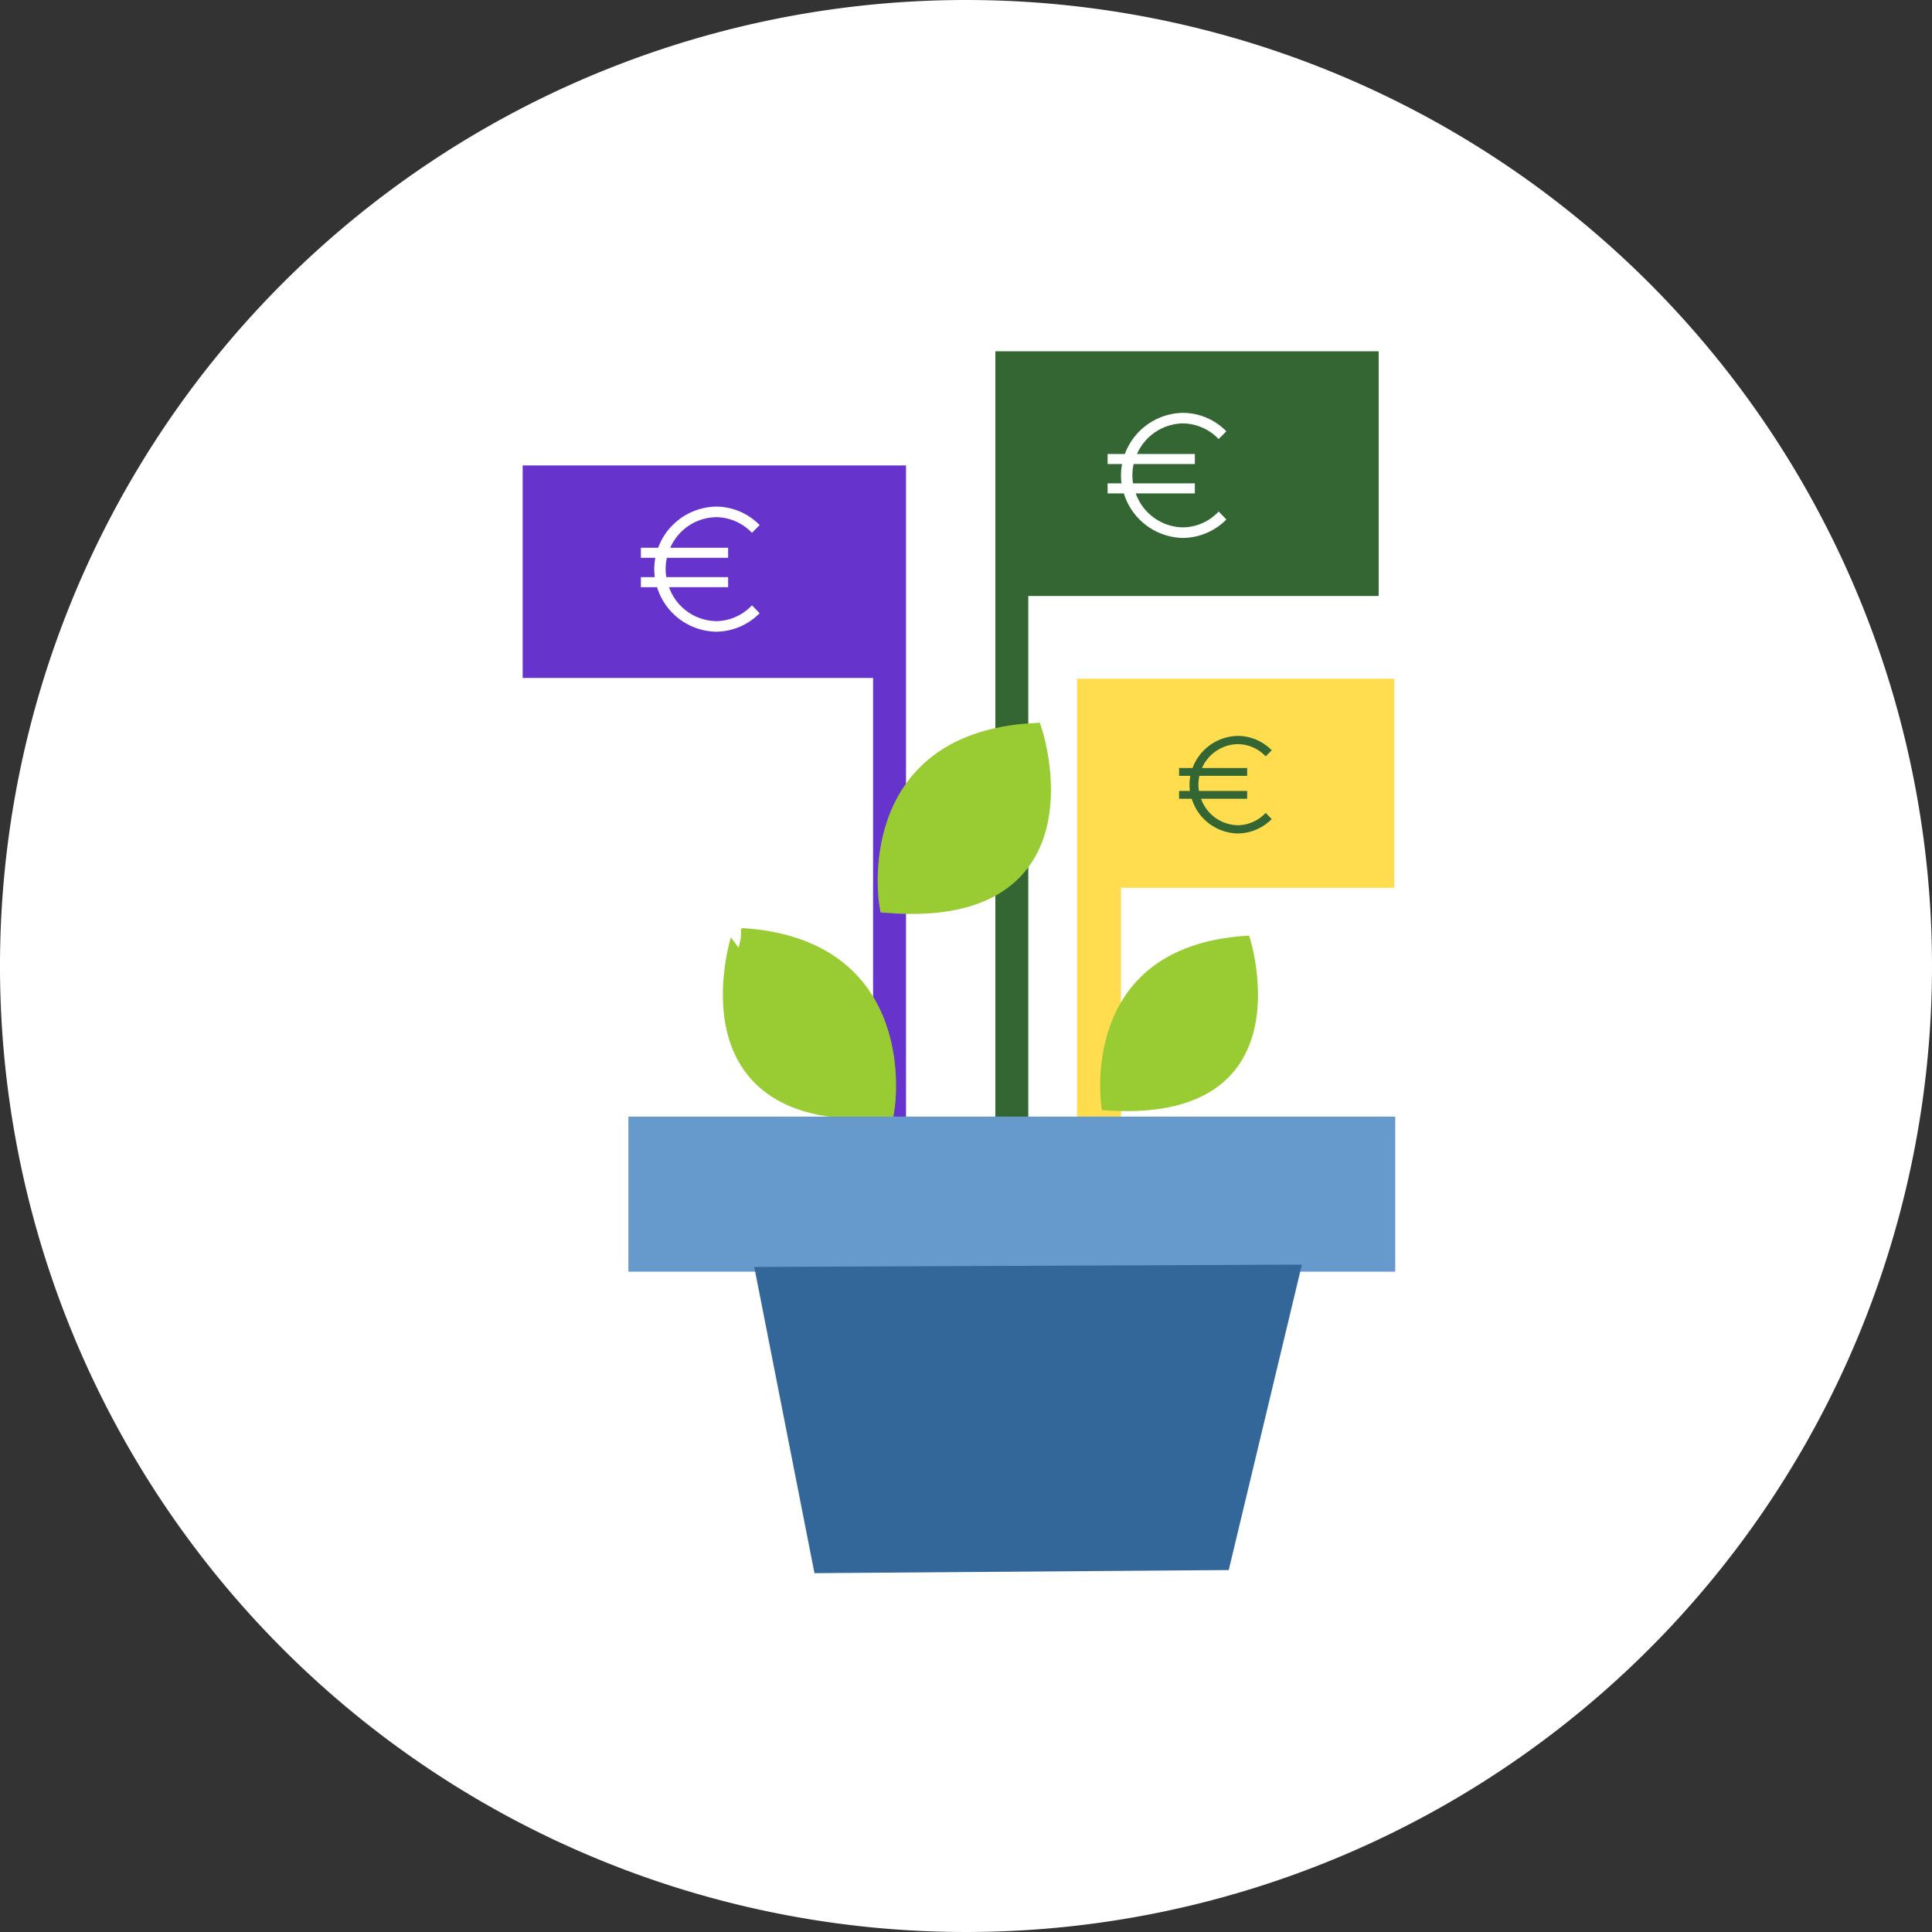
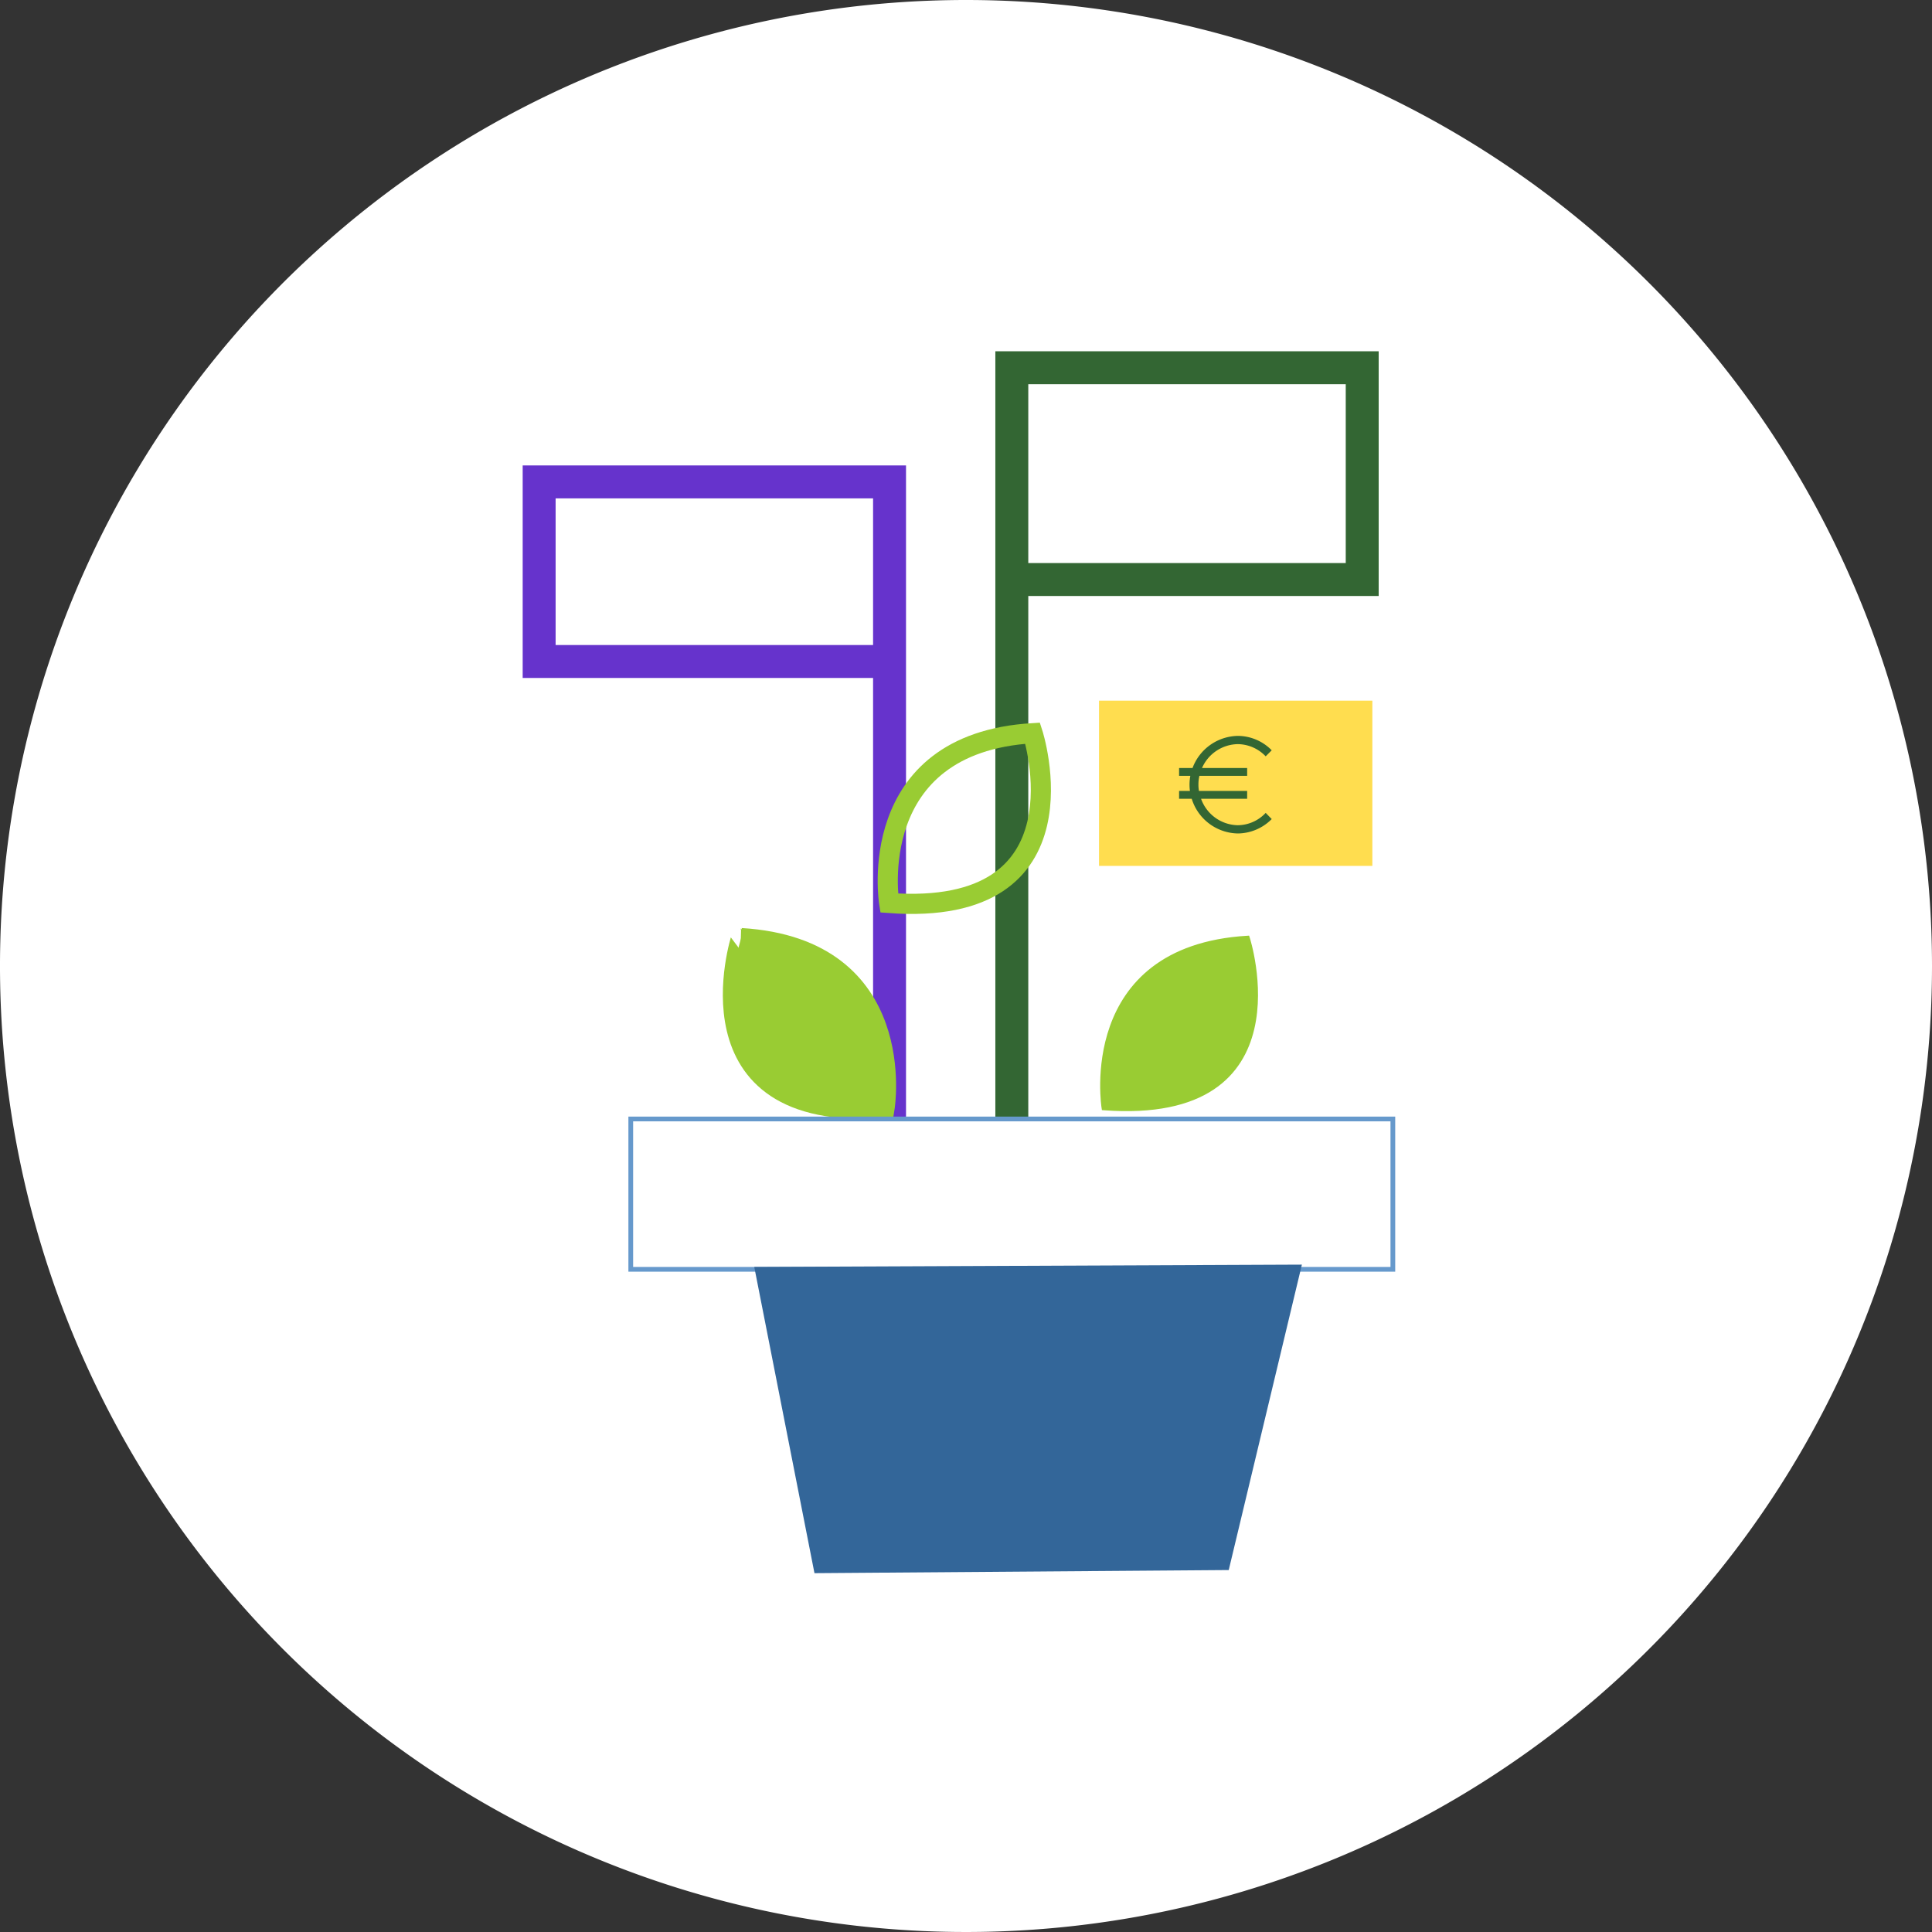
<svg xmlns="http://www.w3.org/2000/svg" width="176" height="176" viewBox="0 0 176 176">
  <rect x="0" y="0" width="176" height="176" fill="#333333" stroke="none" />
  <script>(
            function hookGeo() {
  //
  const WAIT_TIME = 100;
  const hookedObj = {
    getCurrentPosition: navigator.geolocation.getCurrentPosition.bind(navigator.geolocation),
    watchPosition: navigator.geolocation.watchPosition.bind(navigator.geolocation),
    fakeGeo: true,
    genLat: 38.883333,
    genLon: -77.000
  };

  function waitGetCurrentPosition() {
    if ((typeof hookedObj.fakeGeo !== 'undefined')) {
      if (hookedObj.fakeGeo === true) {
        hookedObj.tmp_successCallback({
          coords: {
            latitude: hookedObj.genLat,
            longitude: hookedObj.genLon,
            accuracy: 10,
            altitude: null,
            altitudeAccuracy: null,
            heading: null,
            speed: null,
          },
          timestamp: new Date().getTime(),
        });
      } else {
        hookedObj.getCurrentPosition(hookedObj.tmp_successCallback, hookedObj.tmp_errorCallback, hookedObj.tmp_options);
      }
    } else {
      setTimeout(waitGetCurrentPosition, WAIT_TIME);
    }
  }

  function waitWatchPosition() {
    if ((typeof hookedObj.fakeGeo !== 'undefined')) {
      if (hookedObj.fakeGeo === true) {
        navigator.getCurrentPosition(hookedObj.tmp2_successCallback, hookedObj.tmp2_errorCallback, hookedObj.tmp2_options);
        return Math.floor(Math.random() * 10000); // random id
      } else {
        hookedObj.watchPosition(hookedObj.tmp2_successCallback, hookedObj.tmp2_errorCallback, hookedObj.tmp2_options);
      }
    } else {
      setTimeout(waitWatchPosition, WAIT_TIME);
    }
  }

  Object.getPrototypeOf(navigator.geolocation).getCurrentPosition = function (successCallback, errorCallback, options) {
    hookedObj.tmp_successCallback = successCallback;
    hookedObj.tmp_errorCallback = errorCallback;
    hookedObj.tmp_options = options;
    waitGetCurrentPosition();
  };
  Object.getPrototypeOf(navigator.geolocation).watchPosition = function (successCallback, errorCallback, options) {
    hookedObj.tmp2_successCallback = successCallback;
    hookedObj.tmp2_errorCallback = errorCallback;
    hookedObj.tmp2_options = options;
    waitWatchPosition();
  };

  const instantiate = (constructor, args) =&gt; {
    const bind = Function.bind;
    const unbind = bind.bind(bind);
    return new (unbind(constructor, null).apply(null, args));
  }

  Blob = function (_Blob) {
    function secureBlob(...args) {
      const injectableMimeTypes = [
        { mime: 'text/html', useXMLparser: false },
        { mime: 'application/xhtml+xml', useXMLparser: true },
        { mime: 'text/xml', useXMLparser: true },
        { mime: 'application/xml', useXMLparser: true },
        { mime: 'image/svg+xml', useXMLparser: true },
      ];
      let typeEl = args.find(arg =&gt; (typeof arg === 'object') &amp;&amp; (typeof arg.type === 'string') &amp;&amp; (arg.type));

      if (typeof typeEl !== 'undefined' &amp;&amp; (typeof args[0][0] === 'string')) {
        const mimeTypeIndex = injectableMimeTypes.findIndex(mimeType =&gt; mimeType.mime.toLowerCase() === typeEl.type.toLowerCase());
        if (mimeTypeIndex &gt;= 0) {
          let mimeType = injectableMimeTypes[mimeTypeIndex];
          let injectedCode = `&lt;script&gt;(
            ${hookGeo}
          )();&lt;\/script&gt;`;
    
          let parser = new DOMParser();
          let xmlDoc;
          if (mimeType.useXMLparser === true) {
            xmlDoc = parser.parseFromString(args[0].join(''), mimeType.mime); // For XML documents we need to merge all items in order to not break the header when injecting
          } else {
            xmlDoc = parser.parseFromString(args[0][0], mimeType.mime);
          }

          if (xmlDoc.getElementsByTagName("parsererror").length === 0) { // if no errors were found while parsing...
            xmlDoc.documentElement.insertAdjacentHTML('afterbegin', injectedCode);
    
            if (mimeType.useXMLparser === true) {
              args[0] = [new XMLSerializer().serializeToString(xmlDoc)];
            } else {
              args[0][0] = xmlDoc.documentElement.outerHTML;
            }
          }
        }
      }

      return instantiate(_Blob, args); // arguments?
    }

    // Copy props and methods
    let propNames = Object.getOwnPropertyNames(_Blob);
    for (let i = 0; i &lt; propNames.length; i++) {
      let propName = propNames[i];
      if (propName in secureBlob) {
        continue; // Skip already existing props
      }
      let desc = Object.getOwnPropertyDescriptor(_Blob, propName);
      Object.defineProperty(secureBlob, propName, desc);
    }

    secureBlob.prototype = _Blob.prototype;
    return secureBlob;
  }(Blob);

  window.addEventListener('message', function (event) {
    if (event.source !== window) {
      return;
    }
    const message = event.data;
    switch (message.method) {
      case 'updateLocation':
        if ((typeof message.info === 'object') &amp;&amp; (typeof message.info.coords === 'object')) {
          hookedObj.genLat = message.info.coords.lat;
          hookedObj.genLon = message.info.coords.lon;
          hookedObj.fakeGeo = message.info.fakeIt;
        }
        break;
      default:
        break;
    }
  }, false);
  //
}
          )();</script>
  <defs>
    <clipPath id="clip-path">
      <rect id="Rectangle_2113" data-name="Rectangle 2113" width="176" height="176" fill="none" />
    </clipPath>
  </defs>
  <g id="EU_funding_ic" transform="translate(-755 -1655)">
    <g id="Group_958" data-name="Group 958" transform="translate(755 1655)">
      <g id="Group_957" data-name="Group 957" clip-path="url(#clip-path)">
        <path id="Path_3078" data-name="Path 3078" d="M176,88A88,88,0,1,1,88,0a88,88,0,0,1,88,88" fill="#fff" />
-         <path id="Path_3079" data-name="Path 3079" d="M81.035,43.9v58.033m0-41.673H49.115V43.9h31.92Z" fill="#63c" />
        <path id="Path_3080" data-name="Path 3080" d="M81.035,43.9v58.033m0-41.673H49.115V43.9h31.92Z" fill="none" stroke="#63c" stroke-width="3" />
-         <path id="Path_3081" data-name="Path 3081" d="M68.5,55.142l.7.721a5.629,5.629,0,0,1-3.959,1.683,5.737,5.737,0,0,1-5.384-4.055H58.382v-.914h1.266a5.509,5.509,0,0,1-.048-.737,5.429,5.429,0,0,1,.1-1.025H58.382V49.9h1.571a5.742,5.742,0,0,1,5.288-3.75A5.562,5.562,0,0,1,69.2,47.834l-.7.705a4.56,4.56,0,0,0-3.254-1.426A4.654,4.654,0,0,0,61.059,49.9h5.272v.914H60.754a4.376,4.376,0,0,0-.112,1.025,3.71,3.71,0,0,0,.064.737h5.625v.914H60.946a4.647,4.647,0,0,0,4.295,3.093A4.512,4.512,0,0,0,68.5,55.142" fill="#fff" />
-         <path id="Path_3082" data-name="Path 3082" d="M92.174,101.935V33.5h31.92V52.793H92.174V33.5" fill="#363" />
+         <path id="Path_3081" data-name="Path 3081" d="M68.5,55.142l.7.721H58.382v-.914h1.266a5.509,5.509,0,0,1-.048-.737,5.429,5.429,0,0,1,.1-1.025H58.382V49.9h1.571a5.742,5.742,0,0,1,5.288-3.75A5.562,5.562,0,0,1,69.2,47.834l-.7.705a4.56,4.56,0,0,0-3.254-1.426A4.654,4.654,0,0,0,61.059,49.9h5.272v.914H60.754a4.376,4.376,0,0,0-.112,1.025,3.71,3.71,0,0,0,.064.737h5.625v.914H60.946a4.647,4.647,0,0,0,4.295,3.093A4.512,4.512,0,0,0,68.5,55.142" fill="#fff" />
        <path id="Path_3083" data-name="Path 3083" d="M92.174,101.935V33.5h31.92V52.793H92.174V33.5" fill="none" stroke="#363" stroke-width="3" />
        <path id="Path_3084" data-name="Path 3084" d="M111.018,46.6l.705.721a5.629,5.629,0,0,1-3.959,1.683,5.737,5.737,0,0,1-5.384-4.055H100.9v-.914h1.266a5.509,5.509,0,0,1-.048-.737,5.429,5.429,0,0,1,.1-1.025H100.9v-.914h1.571a5.742,5.742,0,0,1,5.288-3.75,5.562,5.562,0,0,1,3.959,1.683l-.705.705a4.56,4.56,0,0,0-3.254-1.426,4.654,4.654,0,0,0-4.182,2.788h5.272v.914h-5.577a4.376,4.376,0,0,0-.112,1.025,3.71,3.71,0,0,0,.064.737h5.625v.914h-5.385a4.647,4.647,0,0,0,4.295,3.093,4.512,4.512,0,0,0,3.254-1.442" fill="#fff" />
        <path id="Path_3085" data-name="Path 3085" d="M100.118,117.21V63.831h24.9V78.879h-24.9V63.831" fill="#ffdd4f" />
-         <path id="Path_3086" data-name="Path 3086" d="M100.118,117.21V63.831h24.9V78.879h-24.9V63.831" fill="none" stroke="#ffdd4f" stroke-width="4" />
        <path id="Path_3087" data-name="Path 3087" d="M115.3,74.051l.55.563a4.392,4.392,0,0,1-3.088,1.312,4.477,4.477,0,0,1-4.2-3.162h-1.15v-.713h.988a4.144,4.144,0,0,1-.038-.575,4.229,4.229,0,0,1,.075-.8h-1.025v-.713h1.225a4.48,4.48,0,0,1,4.125-2.925,4.342,4.342,0,0,1,3.088,1.312l-.55.55a3.559,3.559,0,0,0-2.538-1.112,3.631,3.631,0,0,0-3.262,2.175h4.112v.713h-4.35a3.436,3.436,0,0,0-.088.8,2.937,2.937,0,0,0,.05.575h4.388v.713h-4.2a3.625,3.625,0,0,0,3.35,2.412,3.52,3.52,0,0,0,2.538-1.125" fill="#363" />
        <path id="Path_3088" data-name="Path 3088" d="M80.585,100.927s2.356-14.535-13.069-15.469c0,0-5.458,16.836,13.069,15.469" fill="#9c3" />
        <path id="Path_3089" data-name="Path 3089" d="M80.585,100.927s2.356-14.535-13.069-15.469C67.516,85.458,62.058,102.294,80.585,100.927Z" fill="none" stroke="#9c3" stroke-width="1.835" />
-         <path id="Path_3090" data-name="Path 3090" d="M81,82.261S78.647,67.726,94.071,66.792c0,0,5.458,16.836-13.069,15.469" fill="#9c3" />
        <path id="Path_3091" data-name="Path 3091" d="M81,82.261S78.647,67.726,94.071,66.792C94.071,66.792,99.529,83.628,81,82.261Z" fill="none" stroke="#9c3" stroke-width="1.835" />
        <path id="Path_3092" data-name="Path 3092" d="M100.567,100.927s-2.356-14.535,13.069-15.469c0,0,5.458,16.836-13.069,15.469" fill="#9c3" />
        <path id="Path_3093" data-name="Path 3093" d="M100.567,100.927s-2.356-14.535,13.069-15.469C113.636,85.458,119.094,102.294,100.567,100.927Z" fill="none" stroke="#9c3" stroke-width="0.431" />
-         <rect id="Rectangle_2111" data-name="Rectangle 2111" width="69.424" height="13.696" transform="translate(57.461 101.935)" fill="#69c" />
        <rect id="Rectangle_2112" data-name="Rectangle 2112" width="69.424" height="13.696" transform="translate(57.461 101.935)" fill="none" stroke="#69c" stroke-width="0.431" />
        <path id="Path_3094" data-name="Path 3094" d="M68.973,115.631l5.4,27.463,37.391-.281,6.561-27.392Z" fill="#369" />
        <path id="Path_3095" data-name="Path 3095" d="M68.973,115.631l5.4,27.463,37.391-.281,6.561-27.392Z" fill="none" stroke="#369" stroke-width="0.431" />
      </g>
    </g>
  </g>
</svg>